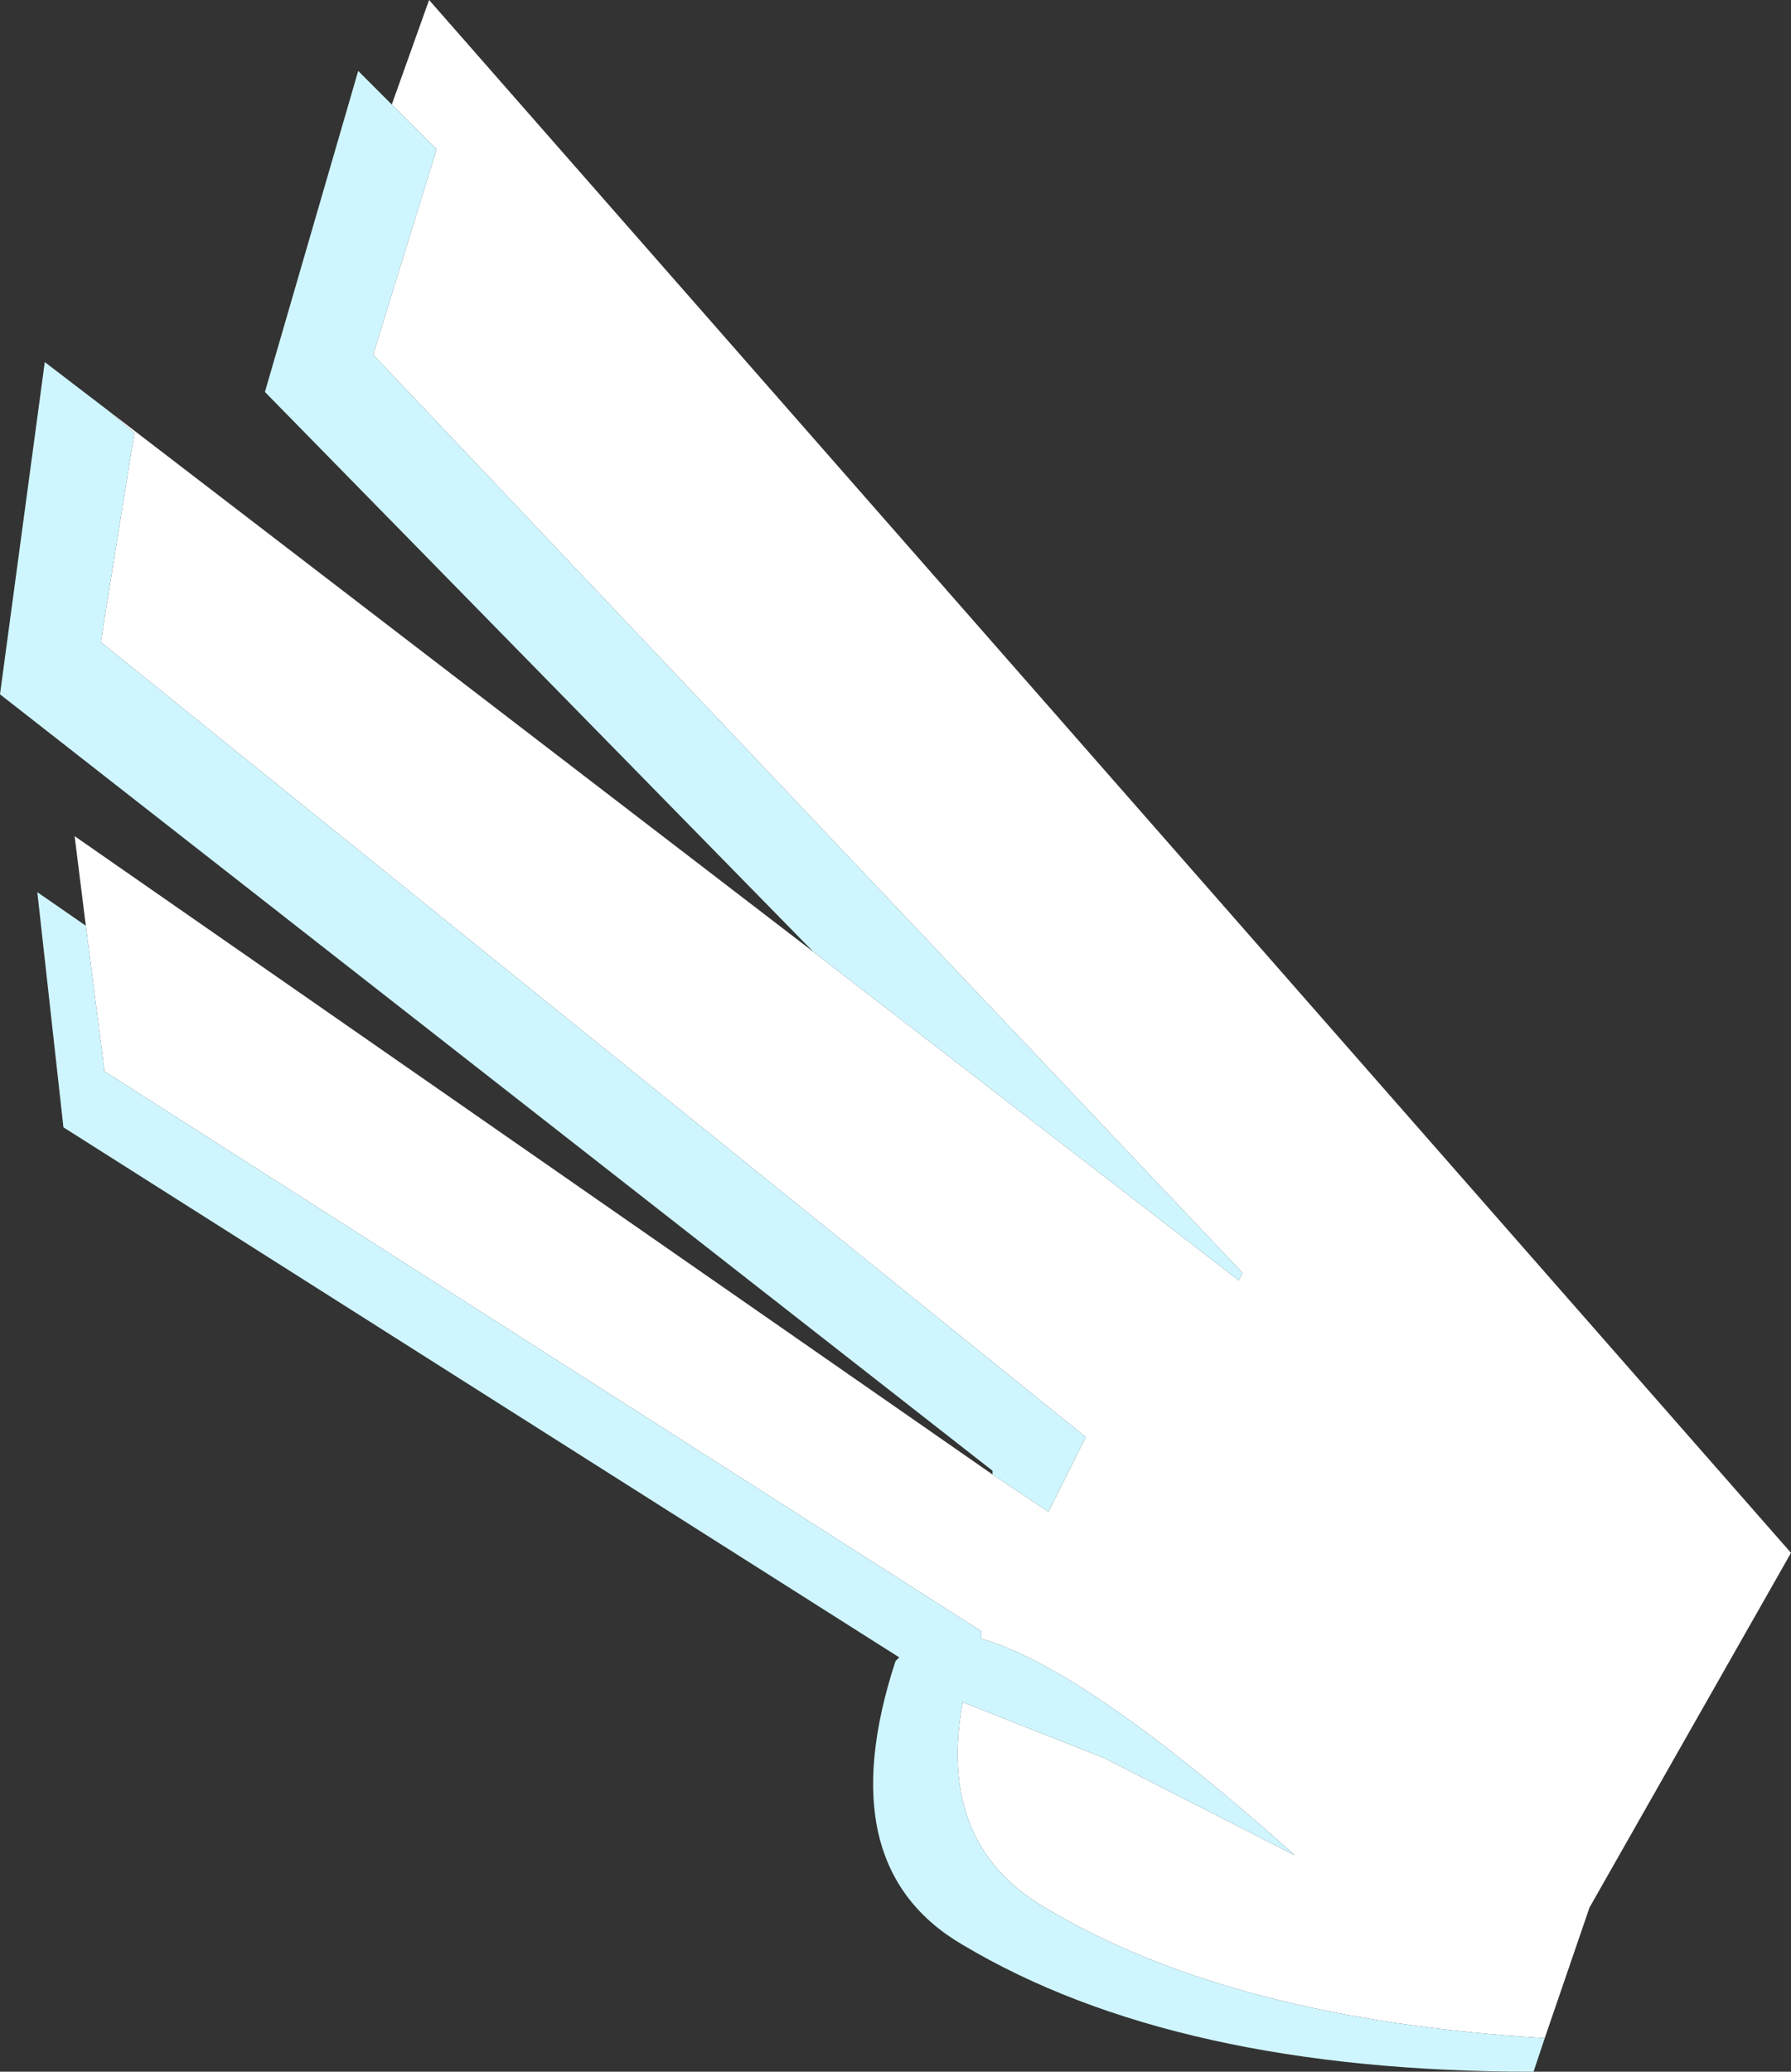
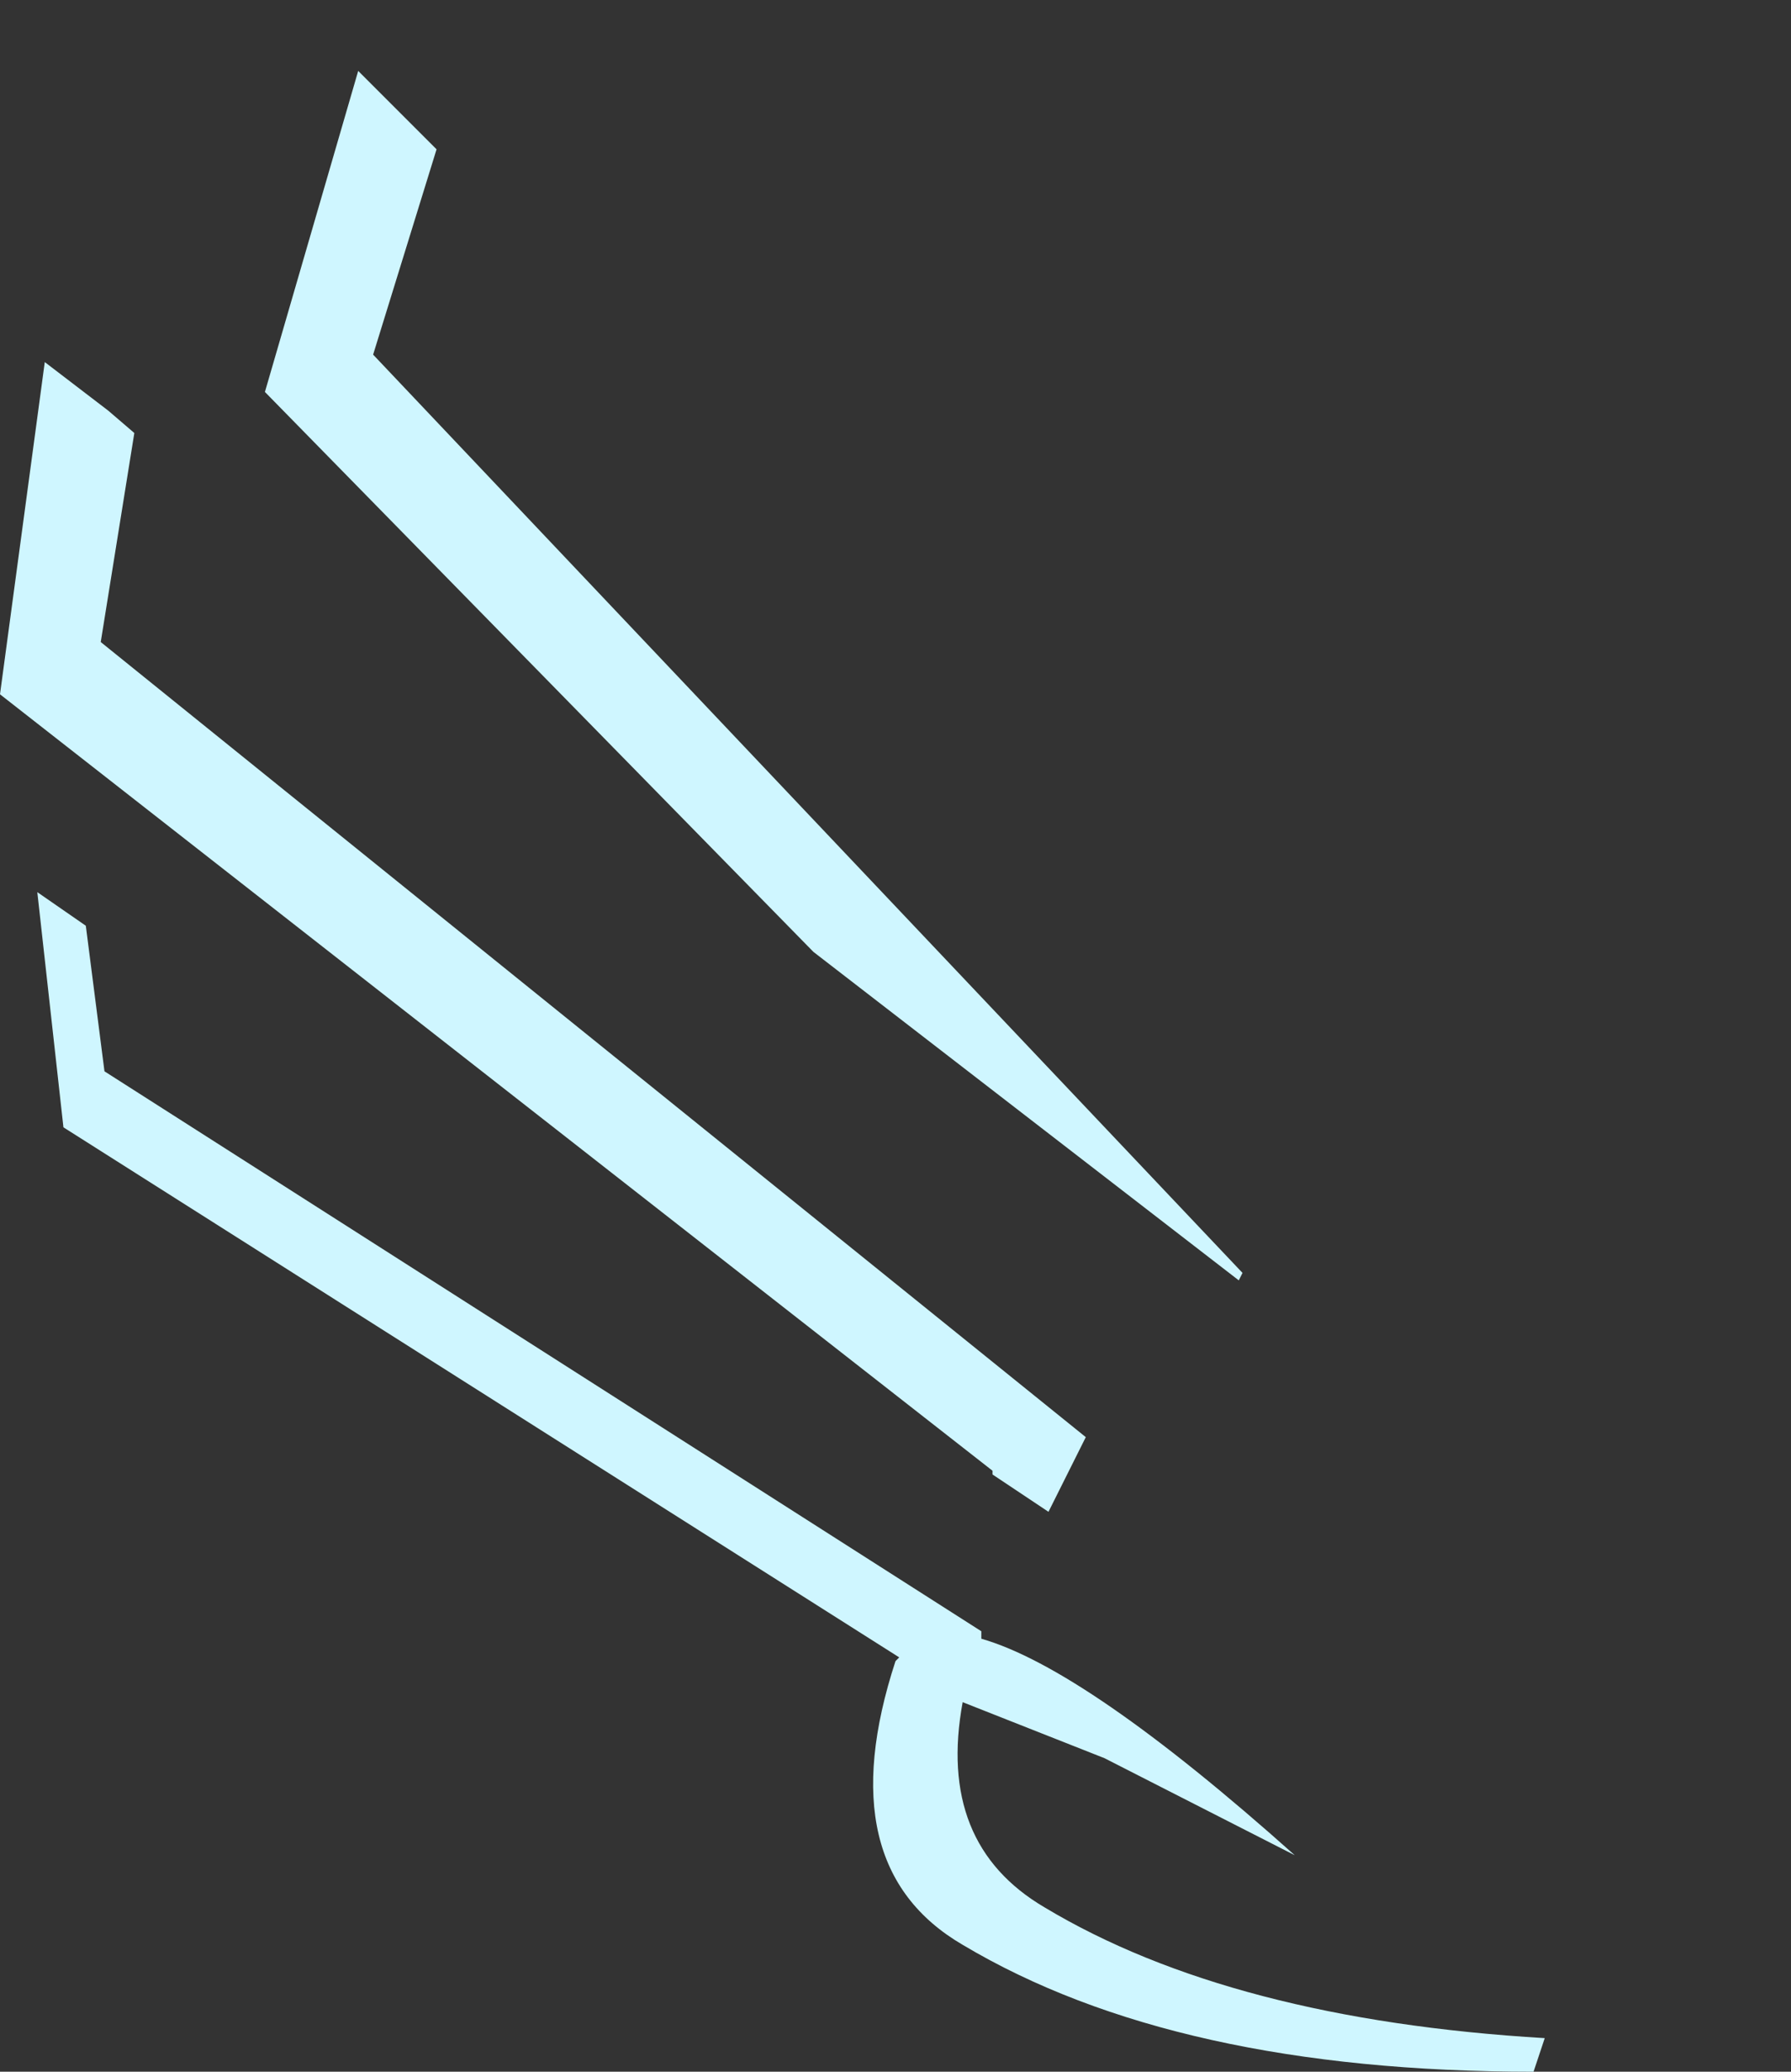
<svg xmlns="http://www.w3.org/2000/svg" height="27.75px" width="24.0px">
  <rect width="100%" height="100%" fill="#333333" stroke="none" />
  <g transform="matrix(1.0, 0.0, 0.0, 1.0, 0.0, 0.0)">
-     <path d="M10.9 12.75 L16.6 17.15 16.65 17.05 5.0 4.75 5.85 2.0 5.25 1.4 5.75 0.0 24.0 20.8 21.3 25.55 20.7 27.3 Q16.5 27.05 14.0 25.55 12.55 24.7 12.9 22.8 L14.8 23.55 17.35 24.85 Q14.55 22.35 13.15 21.95 L13.15 21.85 1.4 14.35 1.15 12.4 1.0 11.2 13.3 19.75 14.05 20.25 14.55 19.25 1.35 8.6 1.8 5.8 1.45 5.5 10.9 12.75" fill="#ffffff" fill-rule="evenodd" stroke="none" />
    <path d="M5.25 1.4 L5.85 2.0 5.0 4.75 16.65 17.05 16.6 17.15 10.9 12.75 3.55 5.25 4.8 0.95 5.25 1.4 M1.45 5.5 L1.8 5.8 1.35 8.6 14.55 19.25 14.05 20.25 13.3 19.75 13.3 19.7 0.0 9.3 0.6 4.85 1.45 5.5 M1.15 12.4 L1.4 14.35 13.15 21.85 13.15 21.95 Q14.55 22.35 17.35 24.85 L14.8 23.55 12.9 22.8 Q12.55 24.7 14.0 25.55 16.5 27.05 20.7 27.3 L20.55 27.75 Q15.75 27.75 12.9 26.05 11.1 25.0 12.0 22.25 L12.05 22.2 0.85 15.1 0.5 11.95 1.15 12.4" fill="#cff6ff" fill-rule="evenodd" stroke="none" />
  </g>
</svg>